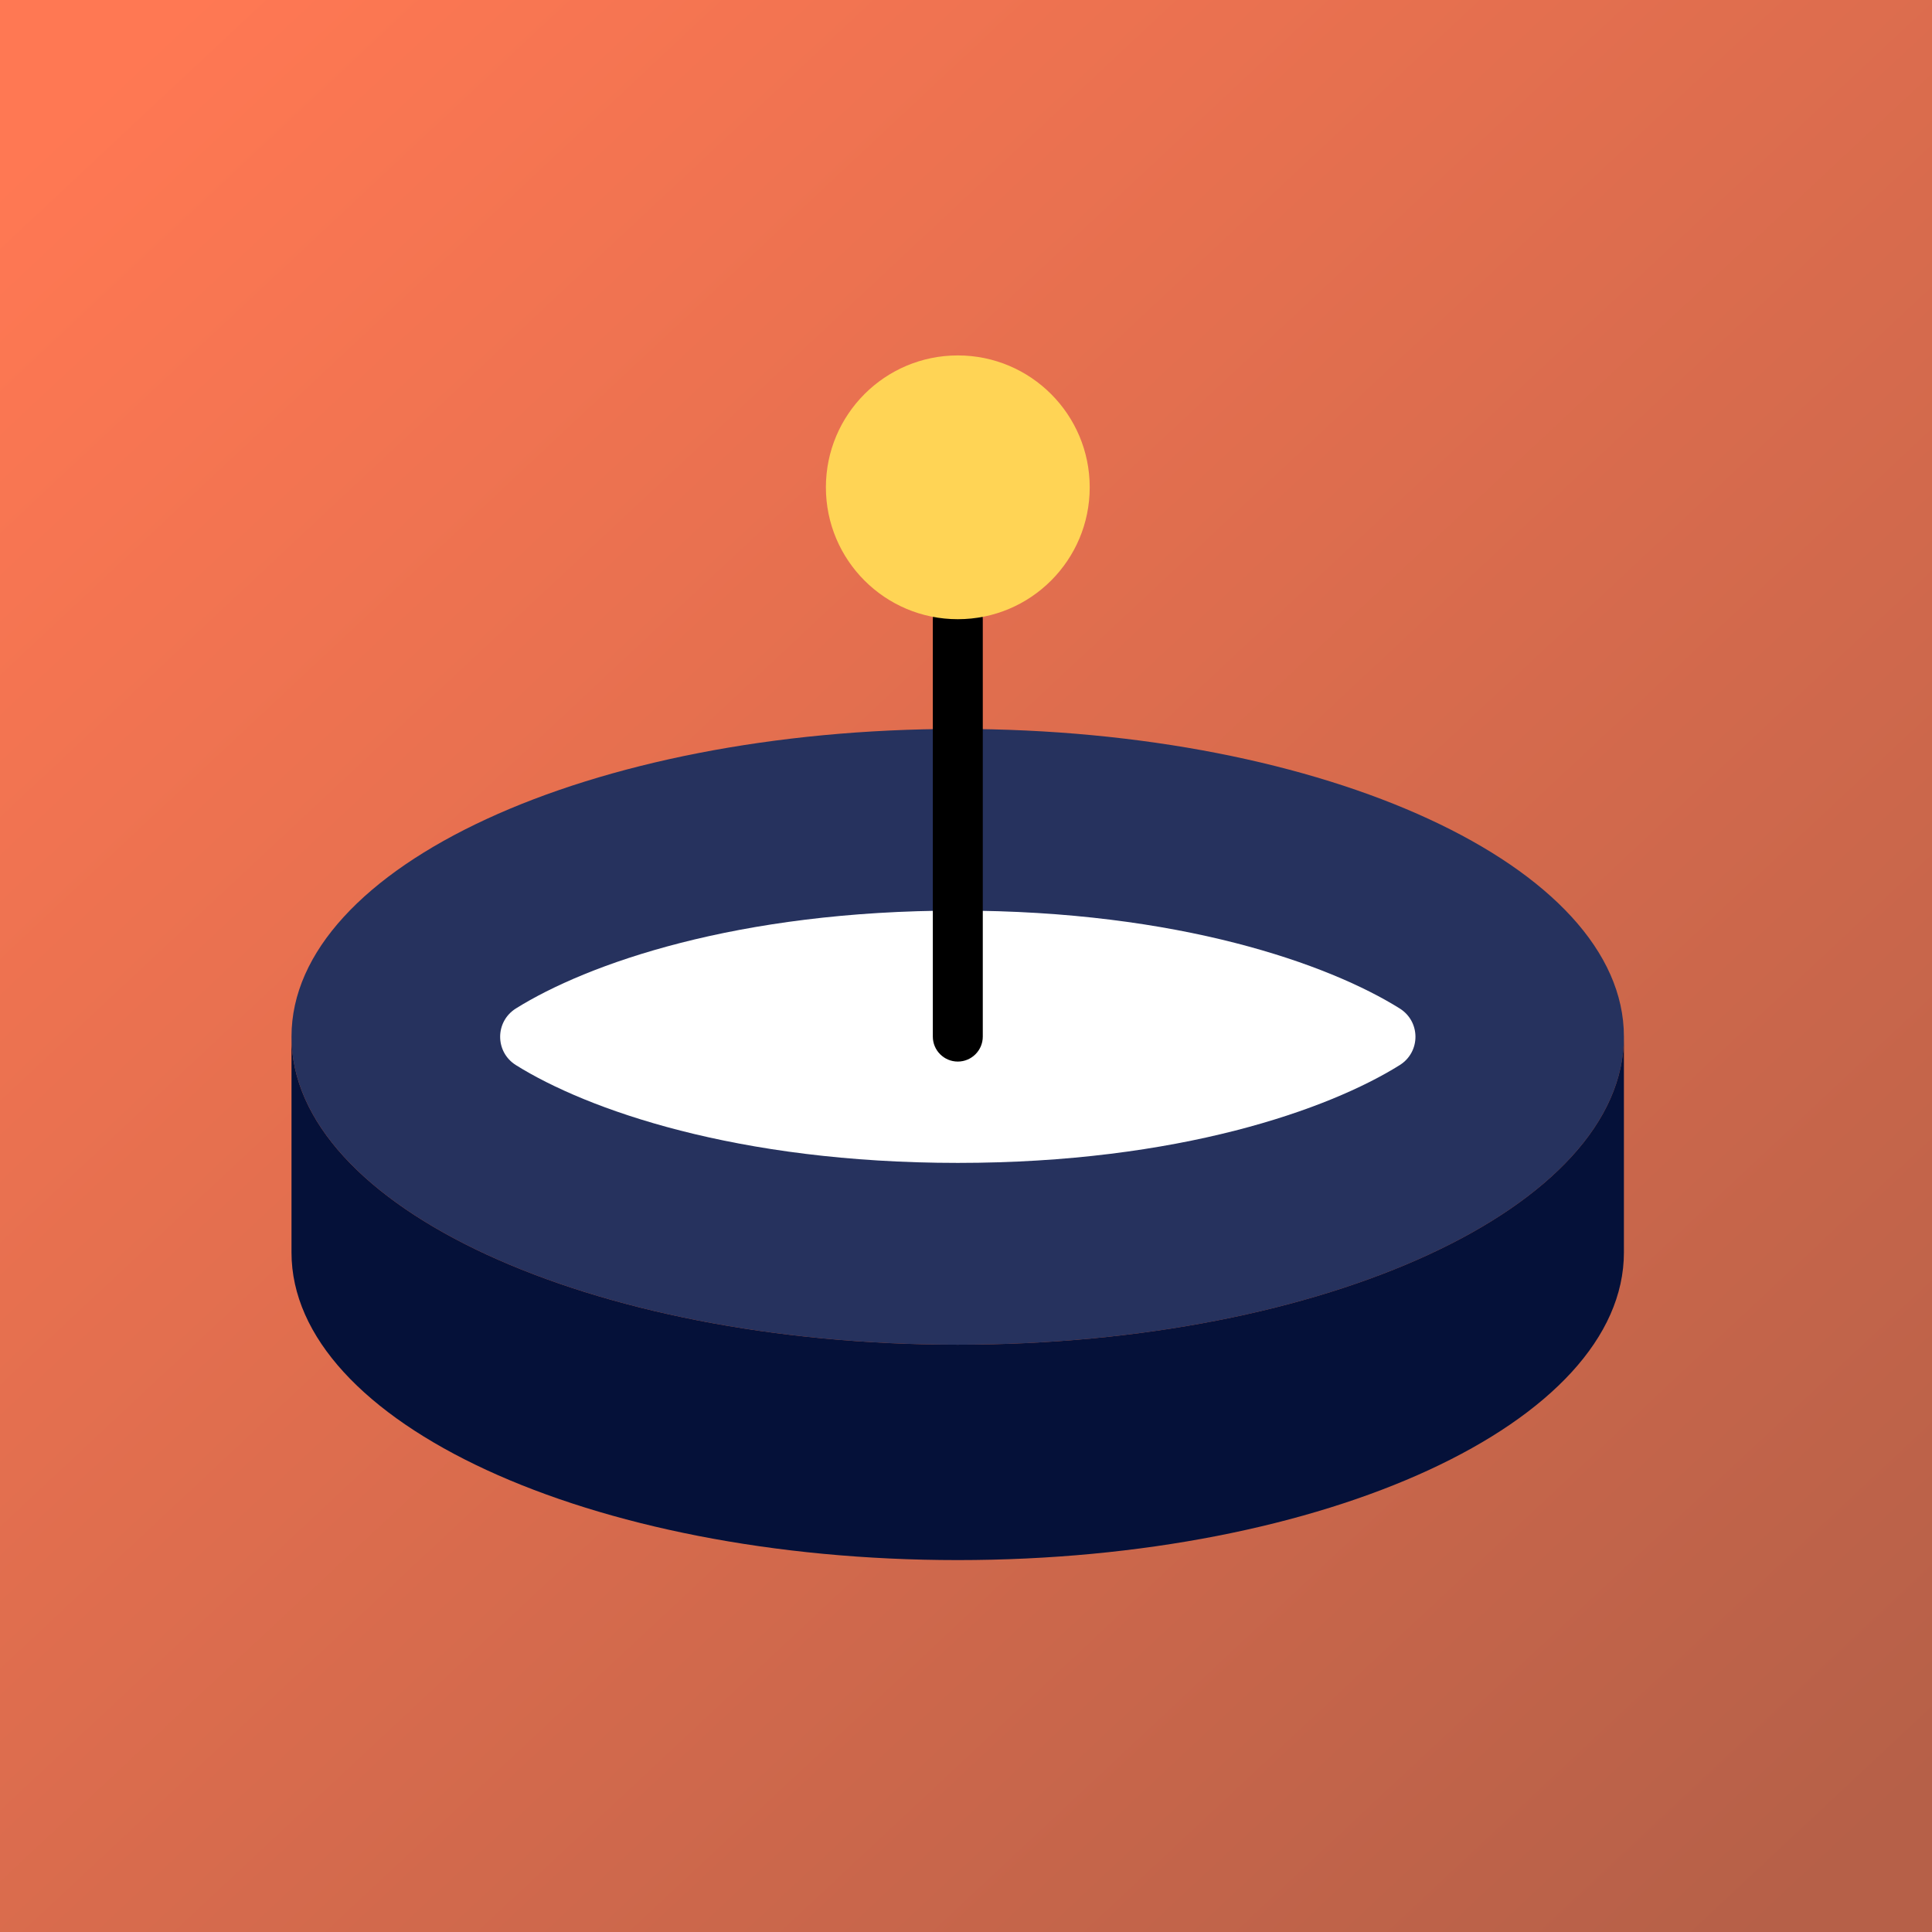
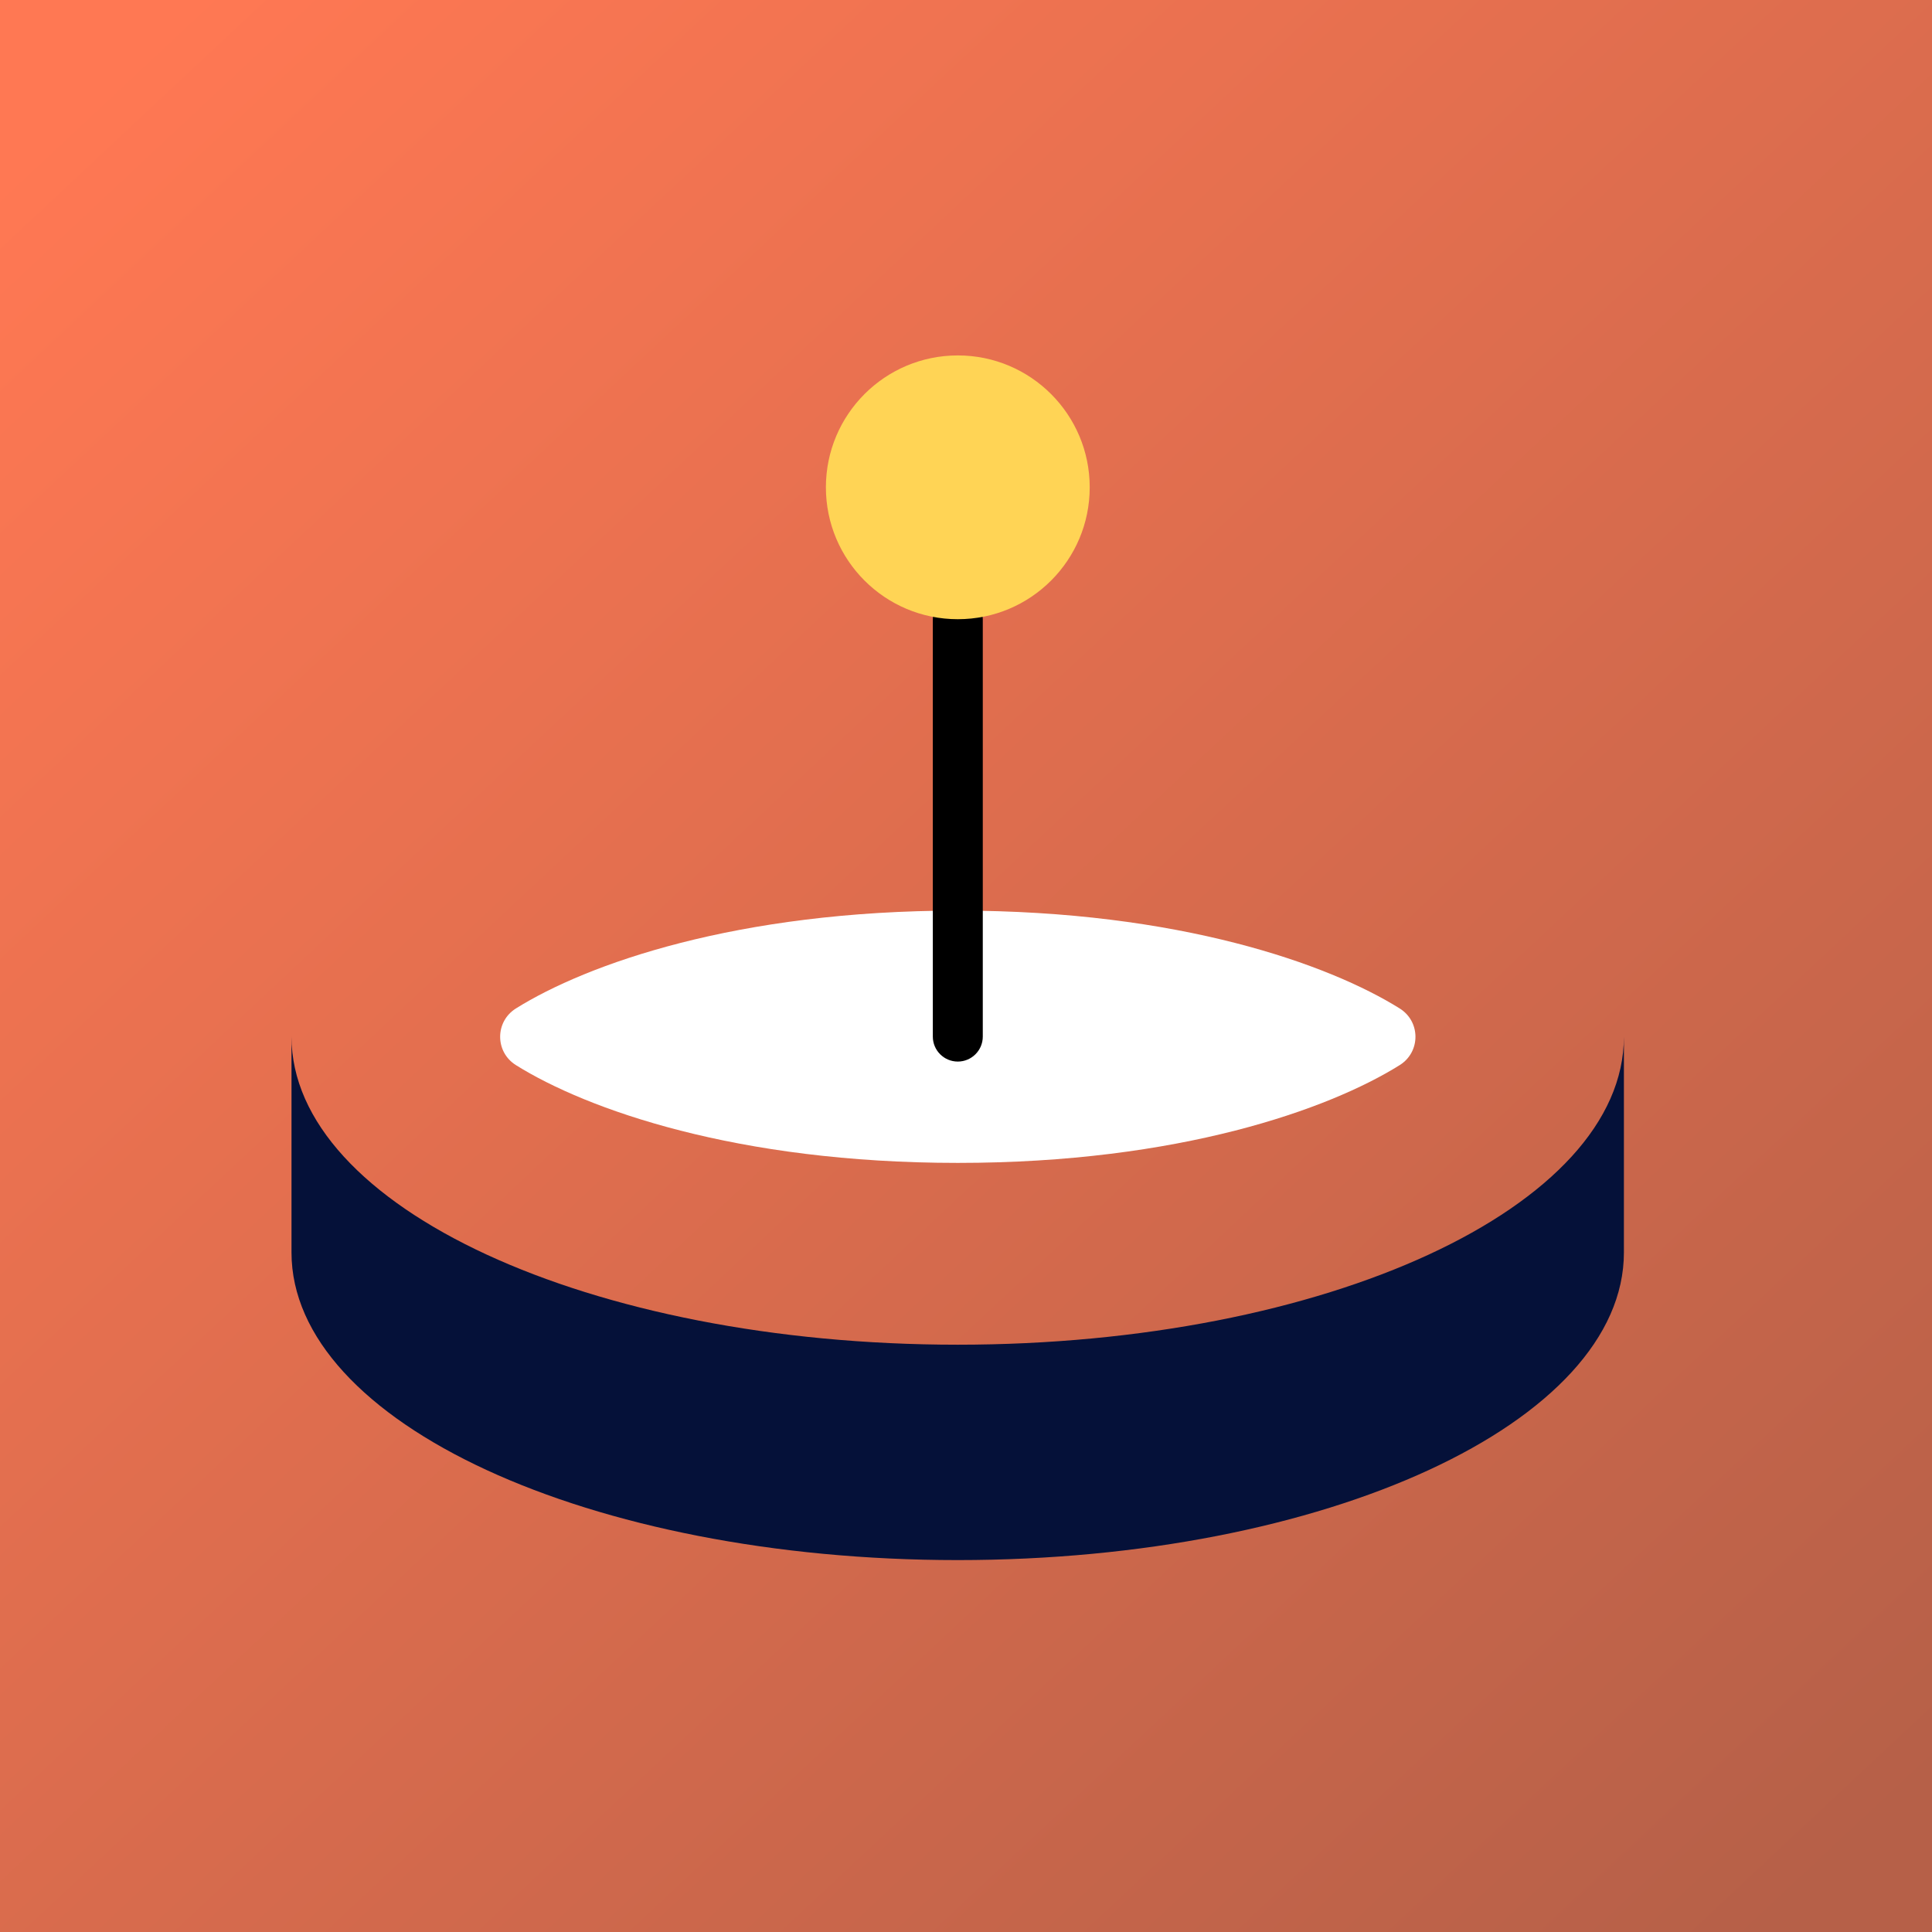
<svg xmlns="http://www.w3.org/2000/svg" width="58" height="58" viewBox="0 0 58 58" fill="none">
  <rect x="0" y="0" width="58" height="58" fill="#808080" stroke="none" />
  <rect width="58" height="58" fill="url(#paint0_linear_26_19967)" />
-   <path d="M48.751 31.119C48.751 36.235 39.801 40.369 28.751 40.369C17.7 40.369 8.751 36.235 8.751 31.119C8.751 26.017 17.701 21.883 28.751 21.883C39.801 21.883 48.751 26.017 48.751 31.119Z" fill="#26325E" />
  <path d="M28.754 34.911C22.111 34.911 17.612 33.303 15.489 31.976C14.857 31.581 14.857 30.669 15.489 30.274C17.612 28.947 22.111 27.337 28.754 27.337C35.397 27.337 39.896 28.947 42.019 30.274C42.651 30.669 42.651 31.581 42.019 31.976C39.896 33.303 35.397 34.911 28.754 34.911Z" fill="white" />
  <path d="M48.751 31.119V37.599C48.751 42.702 39.801 46.835 28.751 46.835C17.7 46.835 8.751 42.702 8.751 37.599V31.119C8.751 36.235 17.701 40.369 28.751 40.369C39.801 40.369 48.751 36.235 48.751 31.119Z" fill="#051139" />
  <path d="M28.754 31.869C28.34 31.869 28.004 31.533 28.004 31.119V18.59C28.004 18.175 28.34 17.84 28.754 17.84C29.168 17.84 29.504 18.175 29.504 18.59V31.119C29.504 31.533 29.168 31.869 28.754 31.869Z" fill="black" />
  <path d="M32.714 14.63C32.714 16.817 30.941 18.589 28.754 18.589C26.567 18.589 24.794 16.817 24.794 14.63C24.794 12.443 26.567 10.67 28.754 10.67C30.941 10.67 32.714 12.443 32.714 14.63Z" fill="#FFD455" />
  <defs>
    <linearGradient id="paint0_linear_26_19967" x1="2" y1="3.5" x2="53" y2="58" gradientUnits="userSpaceOnUse">
      <stop stop-color="#FF7853" />
      <stop offset="1" stop-color="#B66048" />
    </linearGradient>
  </defs>
</svg>